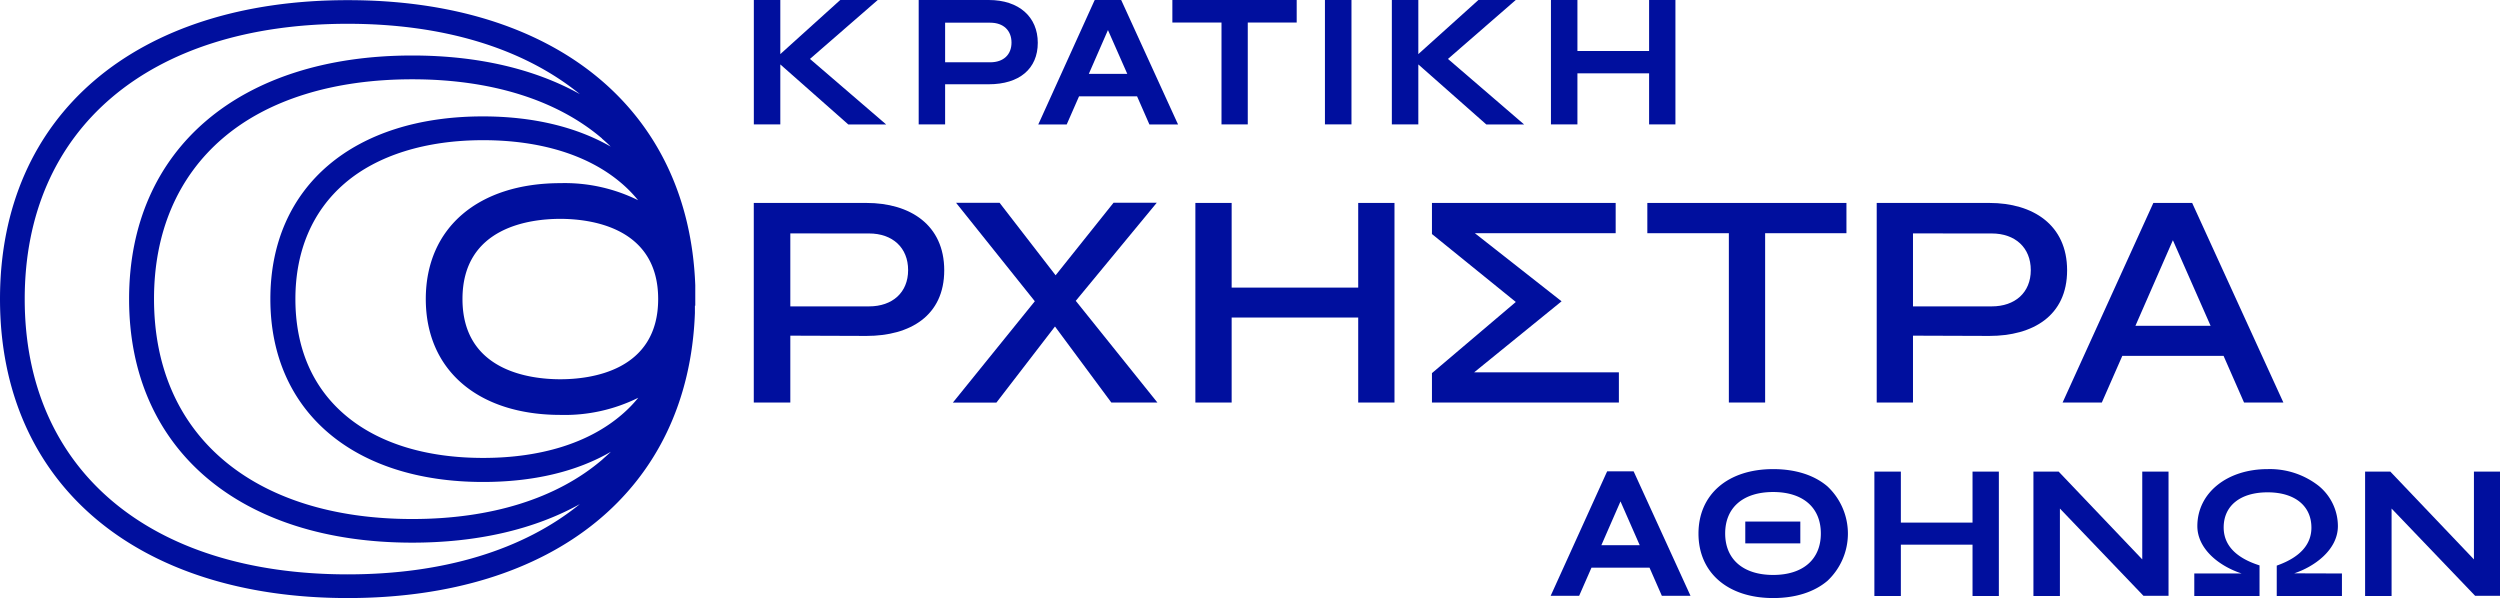
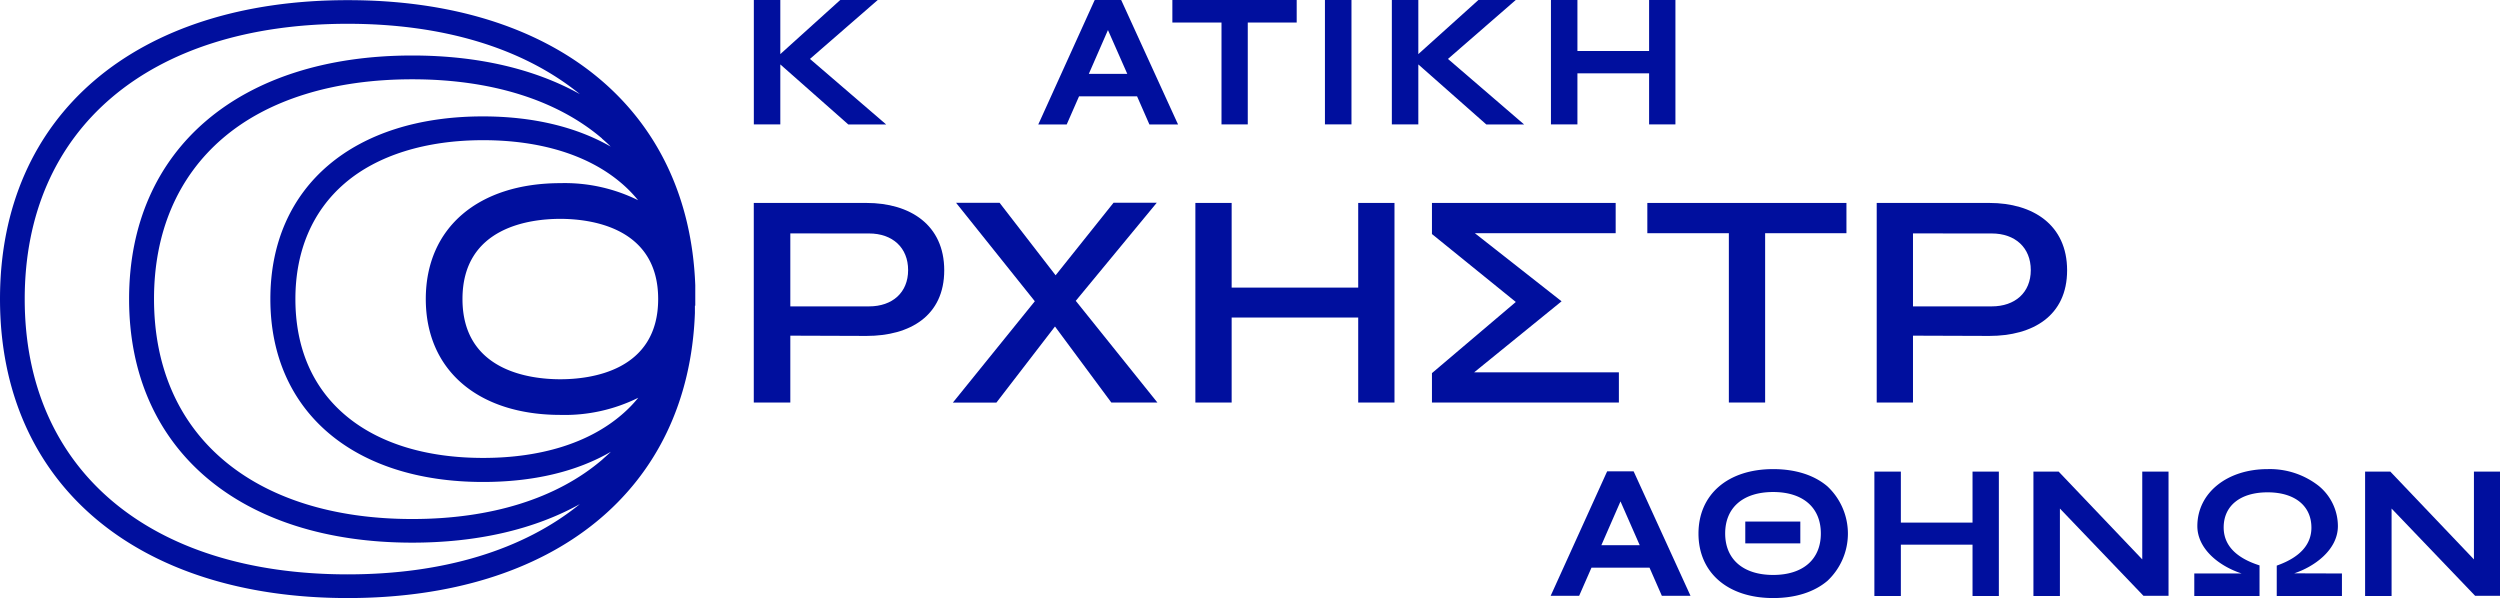
<svg xmlns="http://www.w3.org/2000/svg" id="ff22a5fe-2f75-4ee2-a778-f4e3591dacd8" data-name="Layer 1" viewBox="0 0 482.4 115.4">
  <g>
    <path d="M134.16,59c0-.42,0-.84,0-1.28s0-.86,0-1.28,0-1,0-1.41c-1.29-34.13-27.2-55-67-55C26.41,0,0,22,0,57.7s26.41,57.7,67.09,57.7c39.83,0,65.74-20.88,67-55,0-.47,0-.94,0-1.42m-26,14.2c-5.67,0-18.85-1.51-18.85-15.48s13.18-15.47,18.85-15.47S127,43.73,127,57.7s-13.18,15.48-18.84,15.48m15-34.53a31.87,31.87,0,0,0-15-3.31c-15.77,0-26,8.52-26,22.36s10.23,22.36,26,22.36a31.87,31.87,0,0,0,15-3.31,24.84,24.84,0,0,1-3.25,3.32c-6.34,5.42-15.57,8.29-26.68,8.29s-20.29-2.87-26.65-8.29S57,67,57,57.7s3.3-17,9.56-22.36,15.58-8.29,26.65-8.29,20.34,2.86,26.68,8.28a25.45,25.45,0,0,1,3.25,3.32m-7-11.92c.59.5,1.15,1,1.7,1.56-6.59-3.78-14.95-5.83-24.67-5.83-24.85,0-41,13.42-41,35.24S68.36,93,93.21,93c9.72,0,18.08-2,24.67-5.83-.55.53-1.11,1-1.7,1.55-8.76,7.48-21.43,11.43-36.63,11.43S51.74,96.15,43,88.67s-13.28-18.12-13.28-31,4.59-23.56,13.28-31S64.39,15.3,79.55,15.3s27.88,3.95,36.63,11.43M4.77,57.7c0-32.76,23.88-53.11,62.32-53.11,18.44,0,33.88,4.7,44.8,13.57-8.7-4.84-19.65-7.45-32.34-7.45-33.14,0-54.64,17.9-54.64,47s21.5,47,54.64,47c12.69,0,23.64-2.61,32.34-7.44-10.92,8.87-26.36,13.56-44.8,13.56-38.44,0-62.32-20.35-62.32-53.11" fill="#000f9e" />
    <path d="M156.29,11.37,168.53.73l.84-.73h-7.22L162,.12,150.57,10.44V0h-5.11V24h5.11V12.43l13,11.48.12.11H171l-.85-.73Z" fill="#000f9e" />
-     <path d="M190.79,0H177.27V24h5.1V16.26h8.42c5.92,0,9.46-3,9.46-8S196.62,0,190.79,0m4.39,8.22c0,2.35-1.57,3.8-4.1,3.8h-8.71V4.38h8.71c2.53,0,4.1,1.48,4.1,3.84" fill="#000f9e" />
    <path d="M216.46.25,216.34,0h-5.1l-.12.25L200.61,23.44l-.27.58h5.49l.11-.25,2.27-5.18h11.2l2.27,5.18.11.25h5.53l-.27-.58Zm1.06,14H210.1l3.69-8.45Z" fill="#000f9e" />
    <path d="M226.66,0h-.44V4.35h9.48V24h5.07V4.35h9.44V0Z" fill="#000f9e" />
    <path d="M256.1,0h-.44V24h5.12V0Z" fill="#000f9e" />
    <path d="M279.4,11.37,291.64.73l.84-.73h-7.21l-.13.12L273.68,10.44V0h-5.11V24h5.11V12.43l13,11.48.13.11h7.29l-.85-.73Z" fill="#000f9e" />
    <path d="M322.85,0h-4.64V9.84H304.38V0h-5.11V24h5.11V14.15h13.83V24h5.08V0Z" fill="#000f9e" />
    <path d="M347,104.85h.39v-4.21H336.77v4.21Z" fill="#000f9e" />
    <path d="M315.34,91.2l-.12-.25h-5.1l-.12.25-10.52,23.19-.27.58h5.5l.11-.25,2.27-5.18h11.2l2.27,5.18.11.25h5.53l-.27-.59Zm1.06,14H309l3.69-8.45Z" fill="#000f9e" />
    <path d="M352.62,93.85c-2.55-2.18-6.17-3.33-10.47-3.33-8.75,0-14.41,4.89-14.41,12.44s5.66,12.44,14.41,12.44c4.3,0,7.92-1.15,10.47-3.32a12.49,12.49,0,0,0,0-18.23m-10.47,1.09c5.76,0,9.2,3,9.2,8s-3.44,8-9.2,8-9.26-3-9.26-8,3.46-8,9.26-8" fill="#000f9e" />
    <path d="M413.8,91h-.43v16.94l-16-16.8-.13-.14h-4.87v24h5.11V98.13l16,16.71.13.13h4.83V91Z" fill="#000f9e" />
    <path d="M442.69,110.63c3.71-1.22,8.43-4.42,8.43-9.13a10.05,10.05,0,0,0-3.71-7.75,15.28,15.28,0,0,0-9.85-3.23c-7.86,0-13.56,4.62-13.56,11,0,4.22,3.9,7.6,8.52,9.13h-9.11V115H436V109.1l-.3-.1c-3-1-6.62-3-6.62-7.22S432.32,95,437.56,95s8.45,2.61,8.45,6.81c0,3.23-2.16,5.66-6.41,7.23l-.28.1V115H451.9v-4.34Z" fill="#000f9e" />
    <path d="M482,91h-4.63v16.94l-16-16.8-.13-.14h-4.87v24h5.11V98.13l16,16.71.13.13h4.83V91Z" fill="#000f9e" />
    <path d="M381.06,91h-.44v9.84H366.79V91h-5.11v24h5.11V105.1h13.83V115h5.08V91Z" fill="#000f9e" />
    <path d="M152.5,64.77v12.9h-7.05V39.16H167.2c8.39,0,15,4.22,15,13s-6.61,12.66-15,12.66Zm0-19.73V59.12h15.19c4.51,0,7.54-2.67,7.54-7s-3-7.07-7.54-7.07Z" fill="#000f9e" />
    <path d="M203.69,53.12l11.18-14h8.34L207.58,58.05l15.75,19.62h-8.89L203.57,63l-11.3,14.68h-8.4l15.81-19.55-15.2-19h8.4Z" fill="#000f9e" />
    <path d="M237.66,39.16V55.5h24.42V39.16h7V77.67h-7V61.27H237.66v16.4h-7V39.16Z" fill="#000f9e" />
    <path d="M311.76,39.16V45H284.59l16.73,13.14L284.46,71.84h27.92v5.83H276.31V72l16.18-13.73L276.31,45.16v-6Z" fill="#000f9e" />
    <path d="M356.29,39.16V45H340.6V77.67h-7V45H317.87V39.16Z" fill="#000f9e" />
    <path d="M369.13,64.77v12.9h-7V39.16h21.74c8.4,0,15,4.22,15,13s-6.61,12.66-15,12.66Zm0-19.73V59.12h15.19c4.51,0,7.54-2.67,7.54-7s-3-7.07-7.54-7.07Z" fill="#000f9e" />
-     <path d="M415.51,39.16H423l17.6,38.51h-7.59l-3.95-9H409.52l-3.95,9H398Zm11.05,23.71-7.28-16.52-7.23,16.52Z" fill="#000f9e" />
  </g>
</svg>